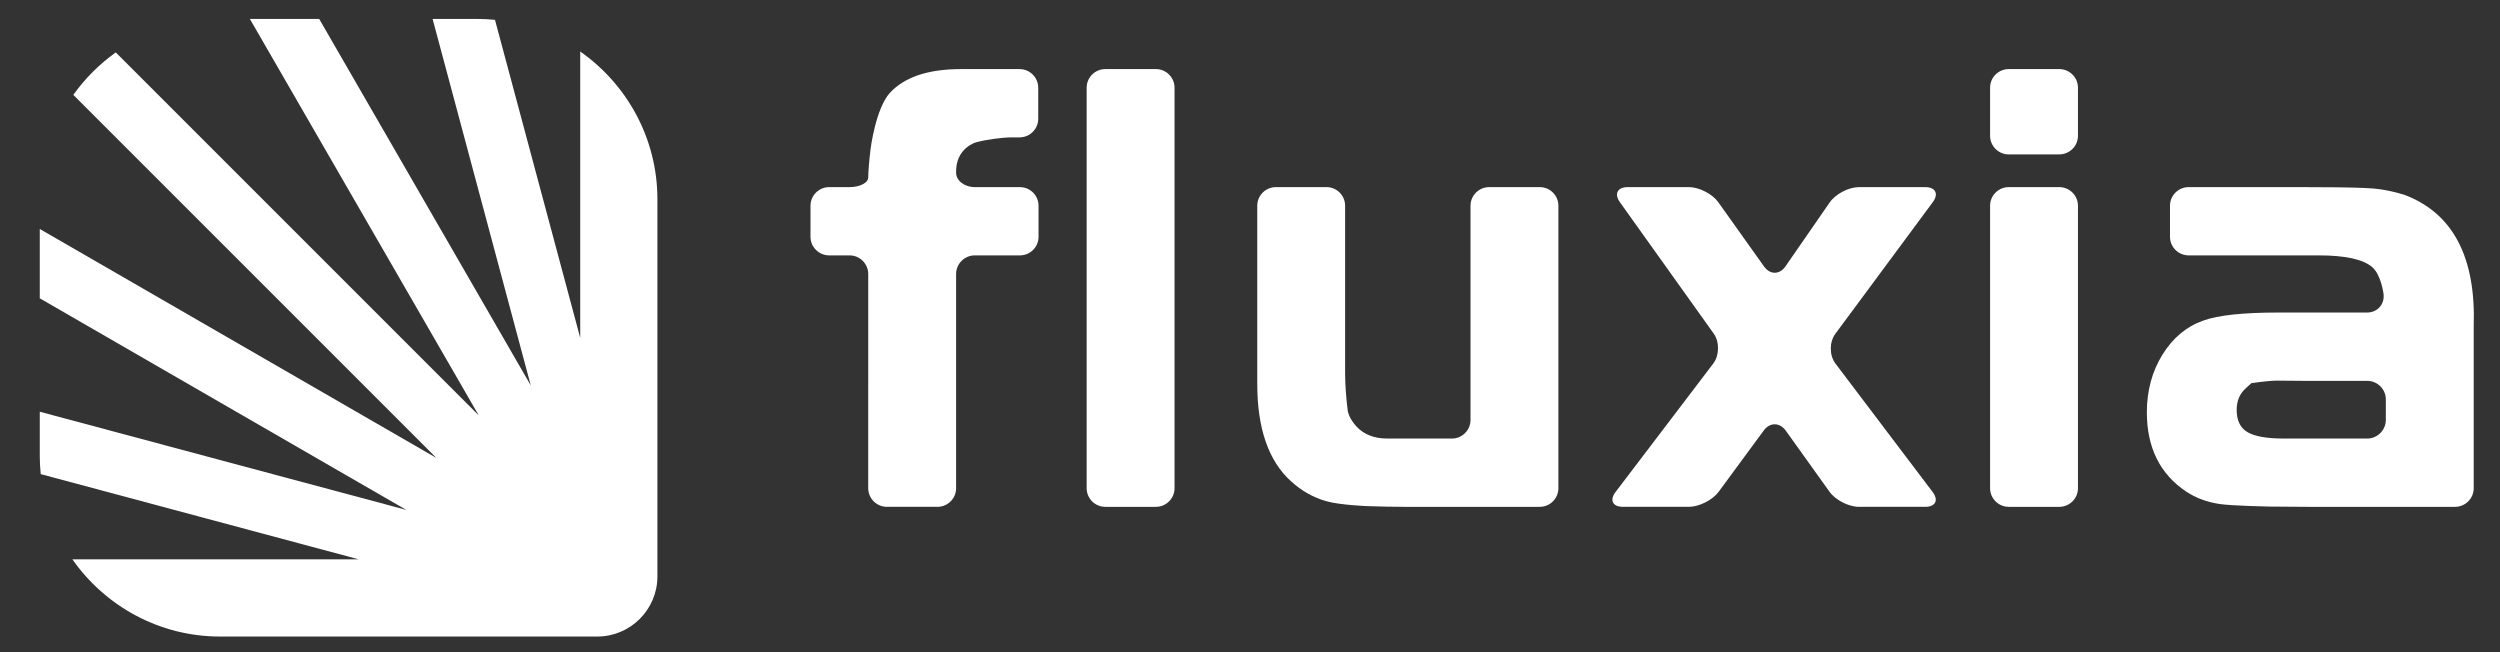
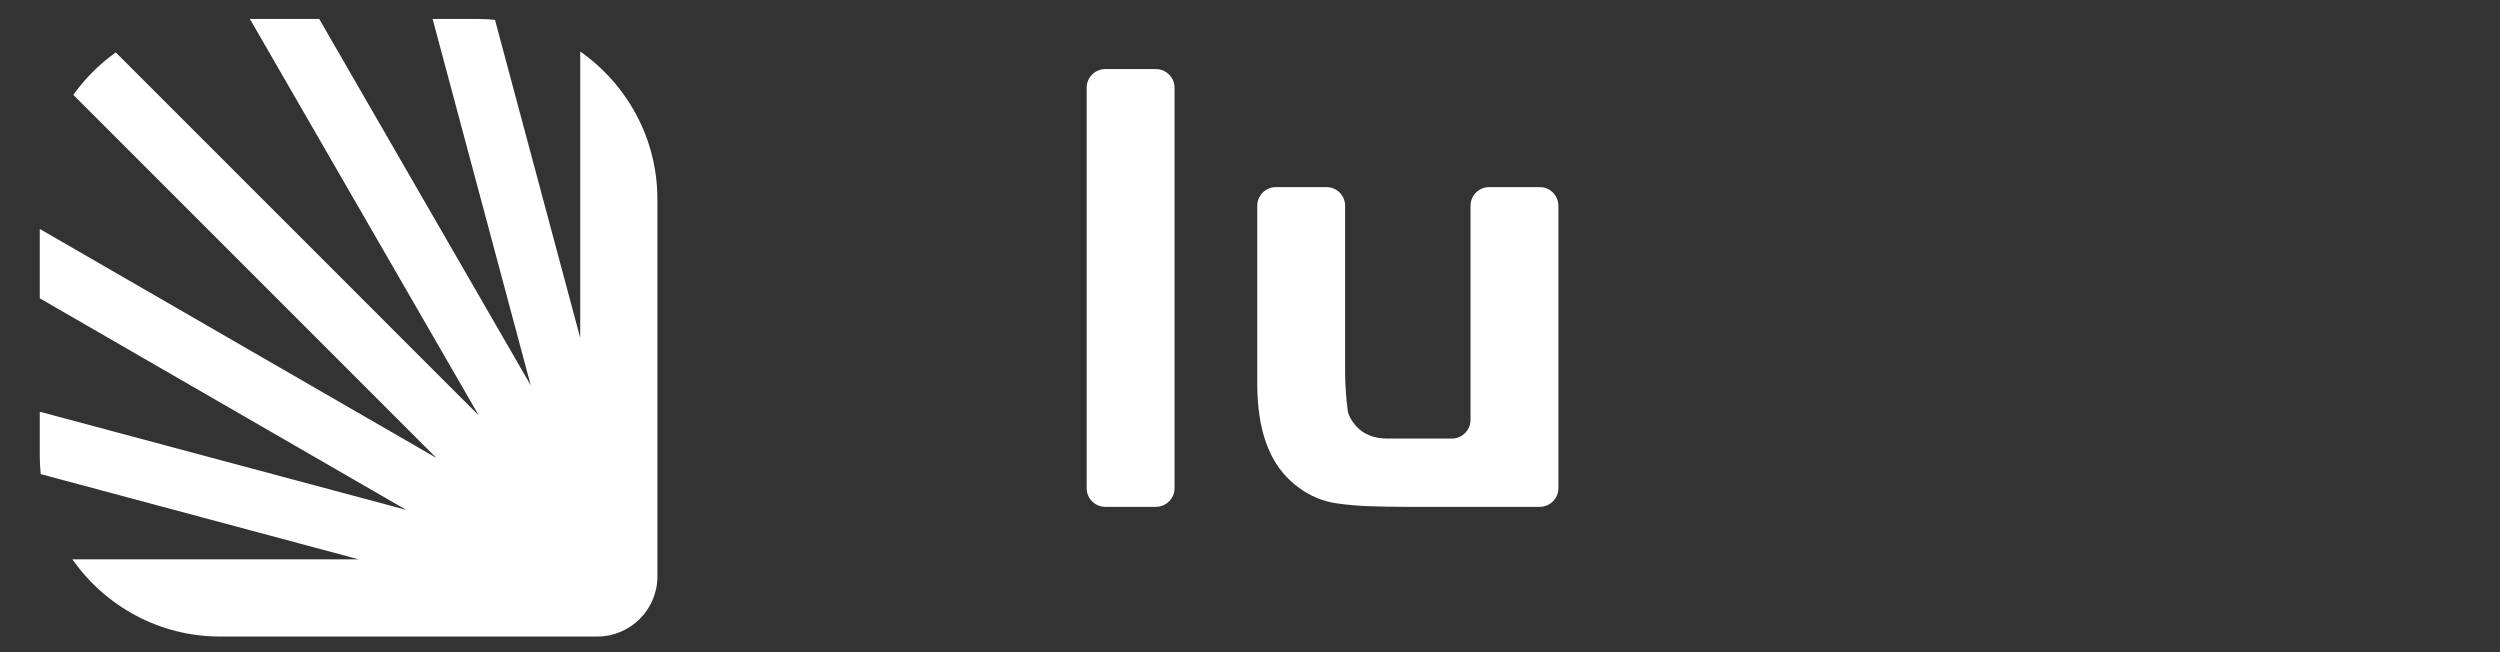
<svg xmlns="http://www.w3.org/2000/svg" version="1.1" id="Layer_1" x="0px" y="0px" width="230px" height="60px" viewBox="0 0 230 60" enable-background="new 0 0 230 60" xml:space="preserve">
  <rect x="0" y="0" width="230" height="60" fill="#333333" stroke="none" />
  <g>
    <g>
-       <path fill="#FFFFFF" d="M79.878,25.209c0-0.941-0.77-1.714-1.714-1.714H76.28c-0.94,0-1.714-0.77-1.714-1.709v-2.861    c0-0.94,0.774-1.71,1.714-1.71h1.884c0.944,0,1.714-0.4,1.714-0.885c0-0.487,0.094-1.652,0.211-2.589c0,0,0.464-3.796,1.811-5.23    c1.348-1.434,3.514-2.154,6.505-2.154h5.398c0.941,0,1.714,0.77,1.714,1.711v2.861c0,0.943-0.772,1.709-1.714,1.709h-0.676    c-0.943,0-2.456,0.21-3.36,0.465c0,0-1.862,0.522-1.805,2.78l0,0c0,0.733,0.774,1.333,1.714,1.333h4.157    c0.943,0,1.714,0.77,1.714,1.71v2.861c0,0.94-0.771,1.709-1.714,1.709h-4.157c-0.94,0-1.714,0.773-1.714,1.714v19.708    c0,0.941-0.769,1.711-1.713,1.711h-4.658c-0.94,0-1.713-0.77-1.713-1.711V25.209z" />
-     </g>
+       </g>
    <g>
      <path fill="#FFFFFF" d="M108.058,44.918c0,0.941-0.771,1.711-1.715,1.711h-4.657c-0.943,0-1.714-0.77-1.714-1.711V8.067    c0-0.941,0.771-1.711,1.714-1.711h4.657c0.943,0,1.715,0.77,1.715,1.711V44.918z" />
    </g>
    <g>
      <path fill="#FFFFFF" d="M133.574,40.348c0.944,0,1.714-0.773,1.714-1.717V18.925c0-0.94,0.773-1.71,1.713-1.71h4.658    c0.944,0,1.713,0.77,1.713,1.71v25.993c0,0.941-0.769,1.711-1.713,1.711h-12.506c-0.94,0-2.484-0.029-3.424-0.068    c0,0-2.393-0.096-3.631-0.43c-1.238-0.336-2.349-0.959-3.332-1.861c-2.065-1.869-3.098-4.857-3.098-8.969V18.925    c0-0.94,0.771-1.71,1.715-1.71h4.656c0.944,0,1.711,0.77,1.711,1.71v15.487c0,0.947,0.115,2.477,0.247,3.41    c0,0,0.098,0.656,0.787,1.404s1.641,1.121,2.86,1.121H133.574z" />
    </g>
    <g>
-       <path fill="#FFFFFF" d="M157.618,33.447c0.57-0.748,0.592-1.99,0.044-2.756l-8.629-12.086c-0.55-0.765-0.226-1.39,0.714-1.39    h5.634c0.941,0,2.161,0.628,2.705,1.394l4.212,5.915c0.545,0.766,1.431,0.758,1.963-0.015l4.073-5.885    c0.535-0.776,1.743-1.408,2.687-1.408h6.104c0.944,0,1.256,0.618,0.697,1.376l-8.971,12.12c-0.56,0.754-0.557,1.988,0.014,2.74    l8.938,11.812c0.573,0.752,0.266,1.365-0.679,1.365h-6.104c-0.943,0-2.163-0.625-2.707-1.391l-4.026-5.623    c-0.553-0.768-1.456-0.77-2.015-0.016l-4.161,5.654c-0.559,0.754-1.789,1.375-2.73,1.375h-6.076c-0.944,0-1.245-0.613-0.675-1.361    L157.618,33.447z" />
-     </g>
+       </g>
    <g>
-       <path fill="#FFFFFF" d="M184.799,14.206c-0.94,0-1.711-0.773-1.711-1.713V8.067c0-0.941,0.771-1.711,1.711-1.711h4.657    c0.944,0,1.717,0.77,1.717,1.711v4.425c0,0.94-0.772,1.713-1.717,1.713H184.799z M183.088,18.925c0-0.94,0.771-1.71,1.711-1.71    h4.657c0.944,0,1.717,0.77,1.717,1.71v25.993c0,0.941-0.772,1.711-1.717,1.711h-4.657c-0.94,0-1.711-0.77-1.711-1.711V18.925z" />
-     </g>
+       </g>
    <g>
-       <path fill="#FFFFFF" d="M217.78,28.752c0.943,0,1.623-0.766,1.506-1.703c0,0-0.211-1.756-1.045-2.476    c-0.835-0.714-2.473-1.078-4.912-1.078h-11.977c-0.943,0-1.713-0.77-1.713-1.709v-2.861c0-0.94,0.77-1.71,1.713-1.71h10.264    c0.943,0,2.482,0.007,3.426,0.018c0,0,2.411,0.025,3.348,0.113c0.934,0.086,1.873,0.283,2.817,0.578    c4.465,1.691,6.589,5.732,6.374,12.125v14.869c0,0.941-0.773,1.711-1.717,1.711H212.24c-0.94,0-2.483-0.012-3.424-0.025    c0,0-3.448-0.062-4.618-0.236c-1.172-0.178-2.199-0.562-3.086-1.154c-2.399-1.611-3.601-4.041-3.601-7.285    c0-1.986,0.479-3.754,1.434-5.299c0.955-1.541,2.207-2.592,3.762-3.139c1.376-0.494,3.67-0.737,6.875-0.737H217.78z     M219.497,36.746c0-0.939-0.773-1.709-1.717-1.709h-5.926c-0.942,0-2.019-0.008-2.389-0.02c-0.373-0.006-1.426,0.096-2.337,0.234    c0,0,0,0-0.541,0.494c-0.541,0.488-0.813,1.146-0.813,1.973c0,0.963,0.331,1.645,0.991,2.037c0.657,0.393,1.781,0.592,3.376,0.592    h7.639c0.943,0,1.717-0.773,1.717-1.717V36.746z" />
-     </g>
+       </g>
  </g>
  <path fill="#FFFFFF" d="M53.381,4.738v26.346L45.539,1.825c-0.538-0.053-1.082-0.083-1.627-0.083h-4.113l9.033,33.72L29.365,1.741  h-6.377l21.059,36.479L10.651,4.821C9.141,5.9,7.82,7.221,6.745,8.729l33.399,33.401L3.659,21.065v6.38l33.719,19.466L3.659,37.879  v4.109c0,0.553,0.034,1.098,0.088,1.631l29.26,7.842H6.661c3.003,4.285,7.977,7.1,13.575,7.1h34.72c3.042,0,5.525-2.484,5.525-5.523  v-34.72C60.481,12.714,57.664,7.743,53.381,4.738z" />
</svg>